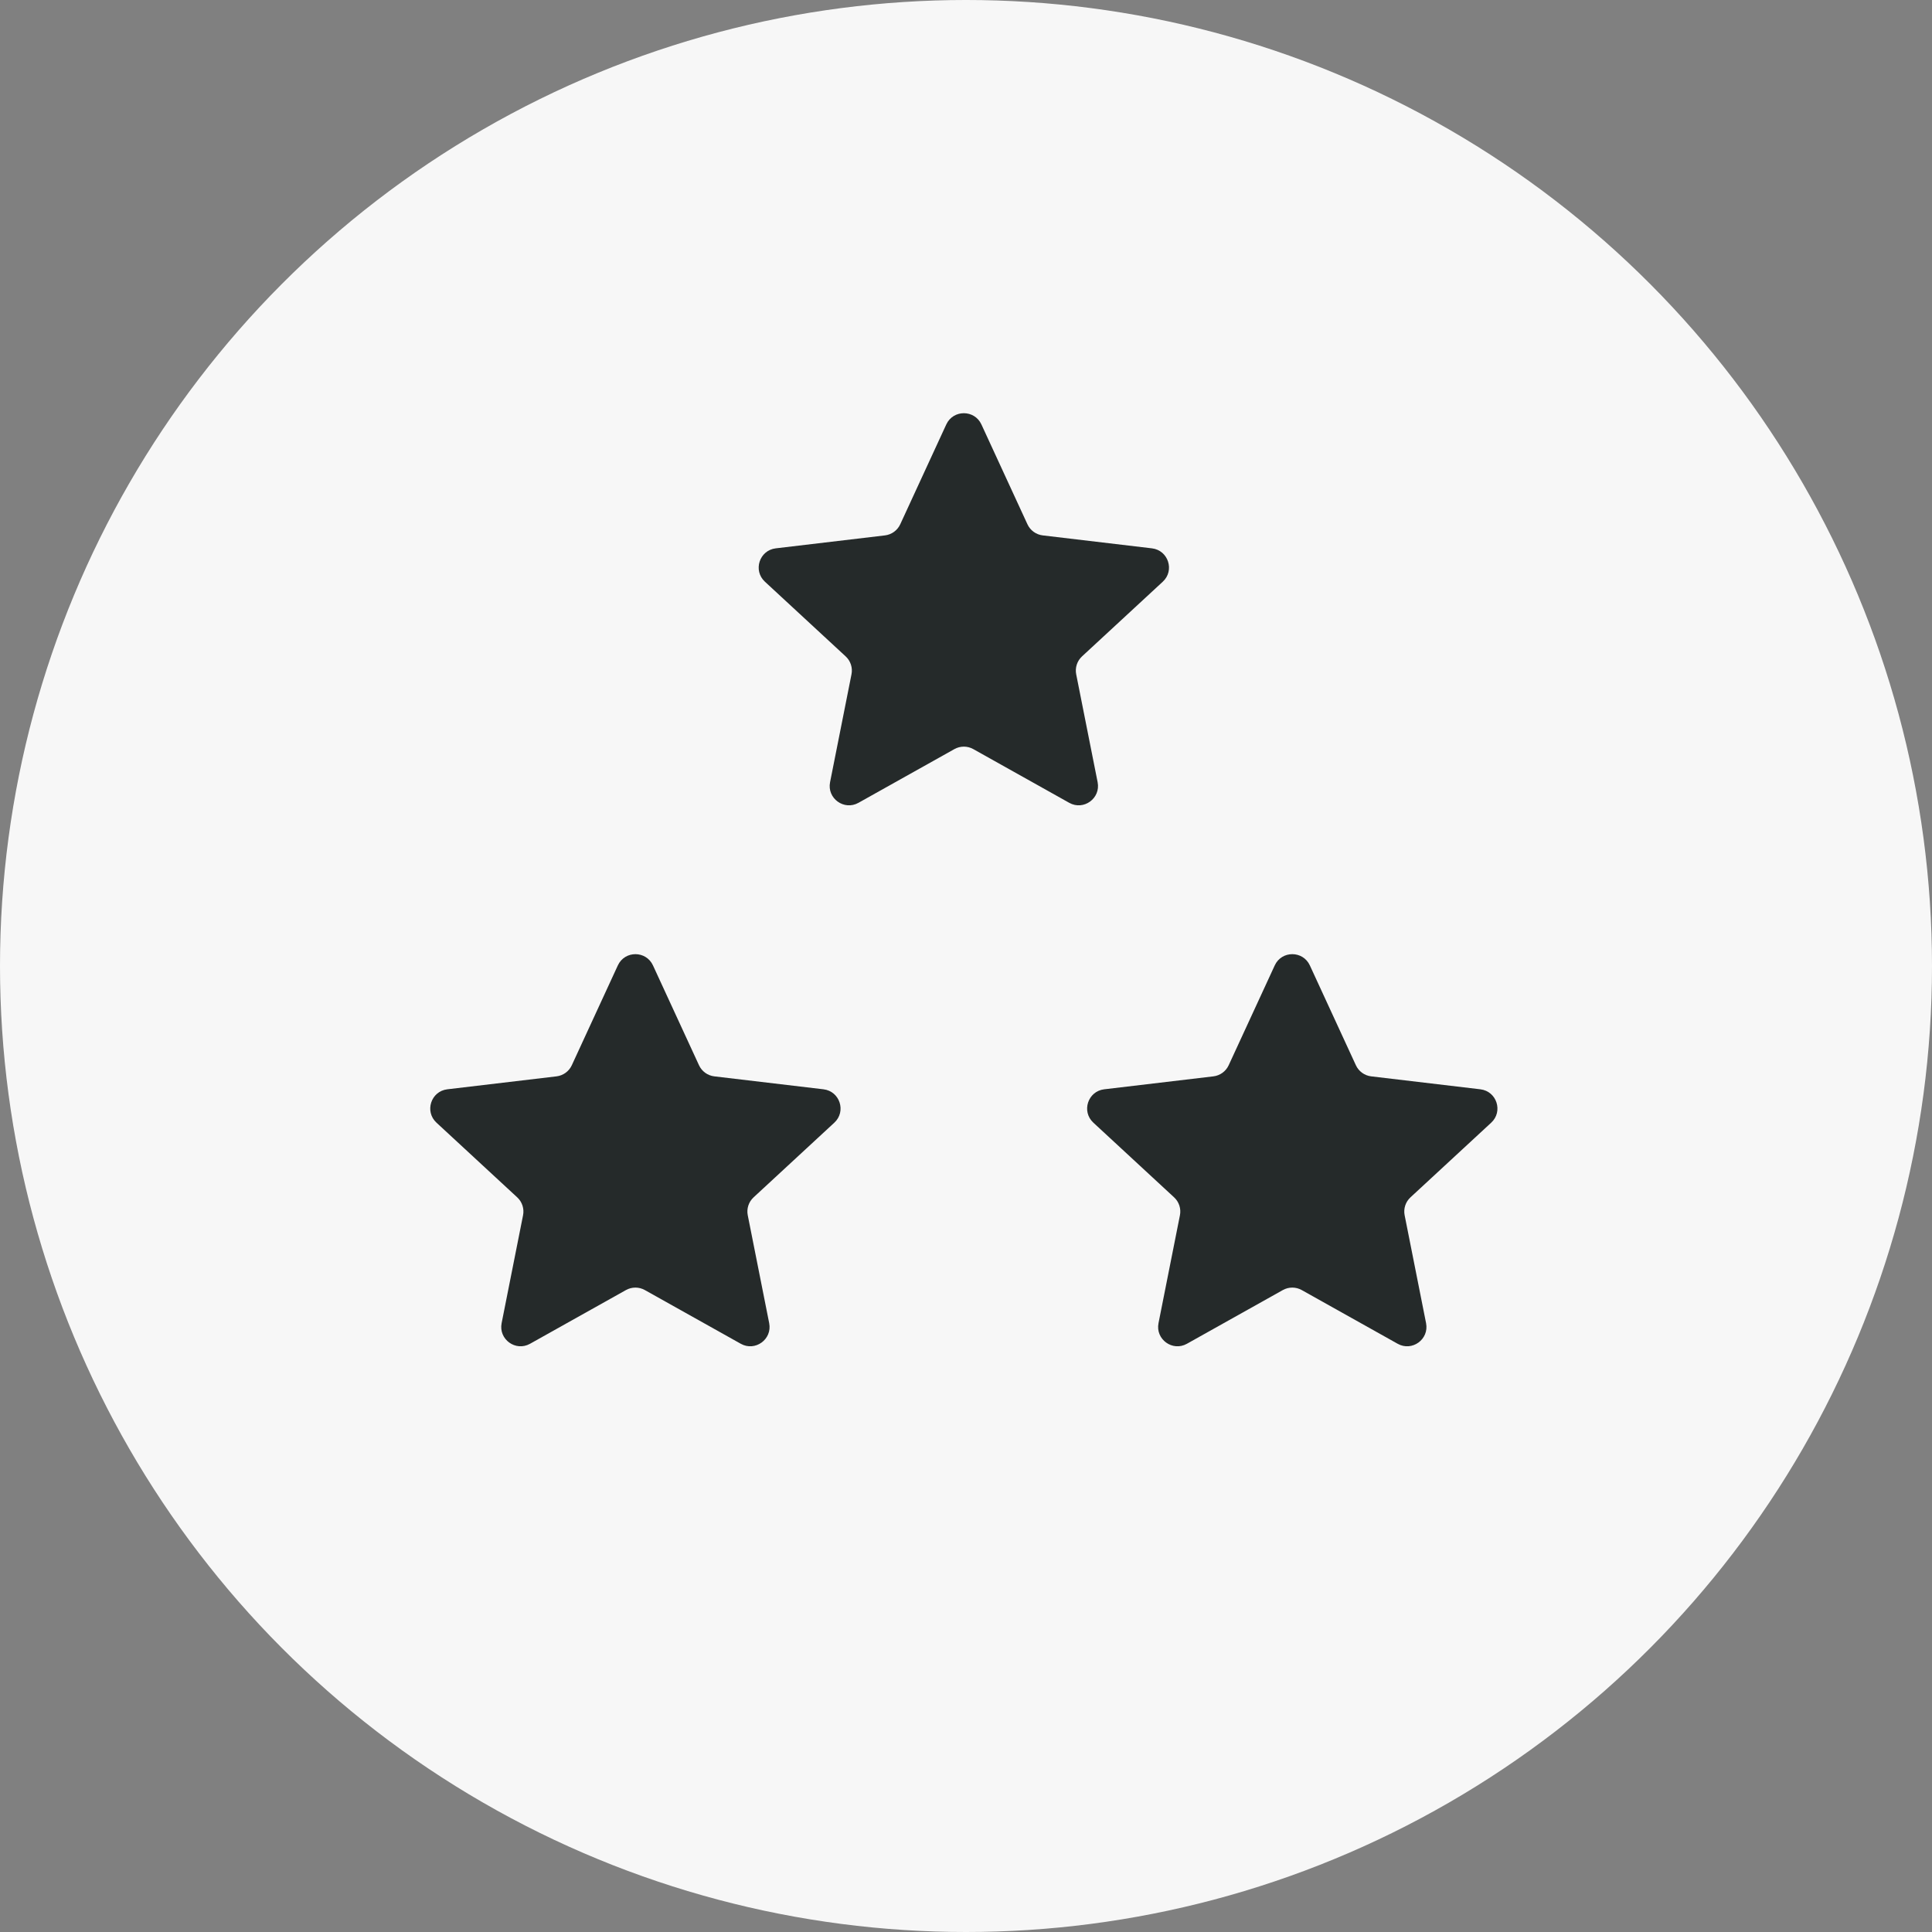
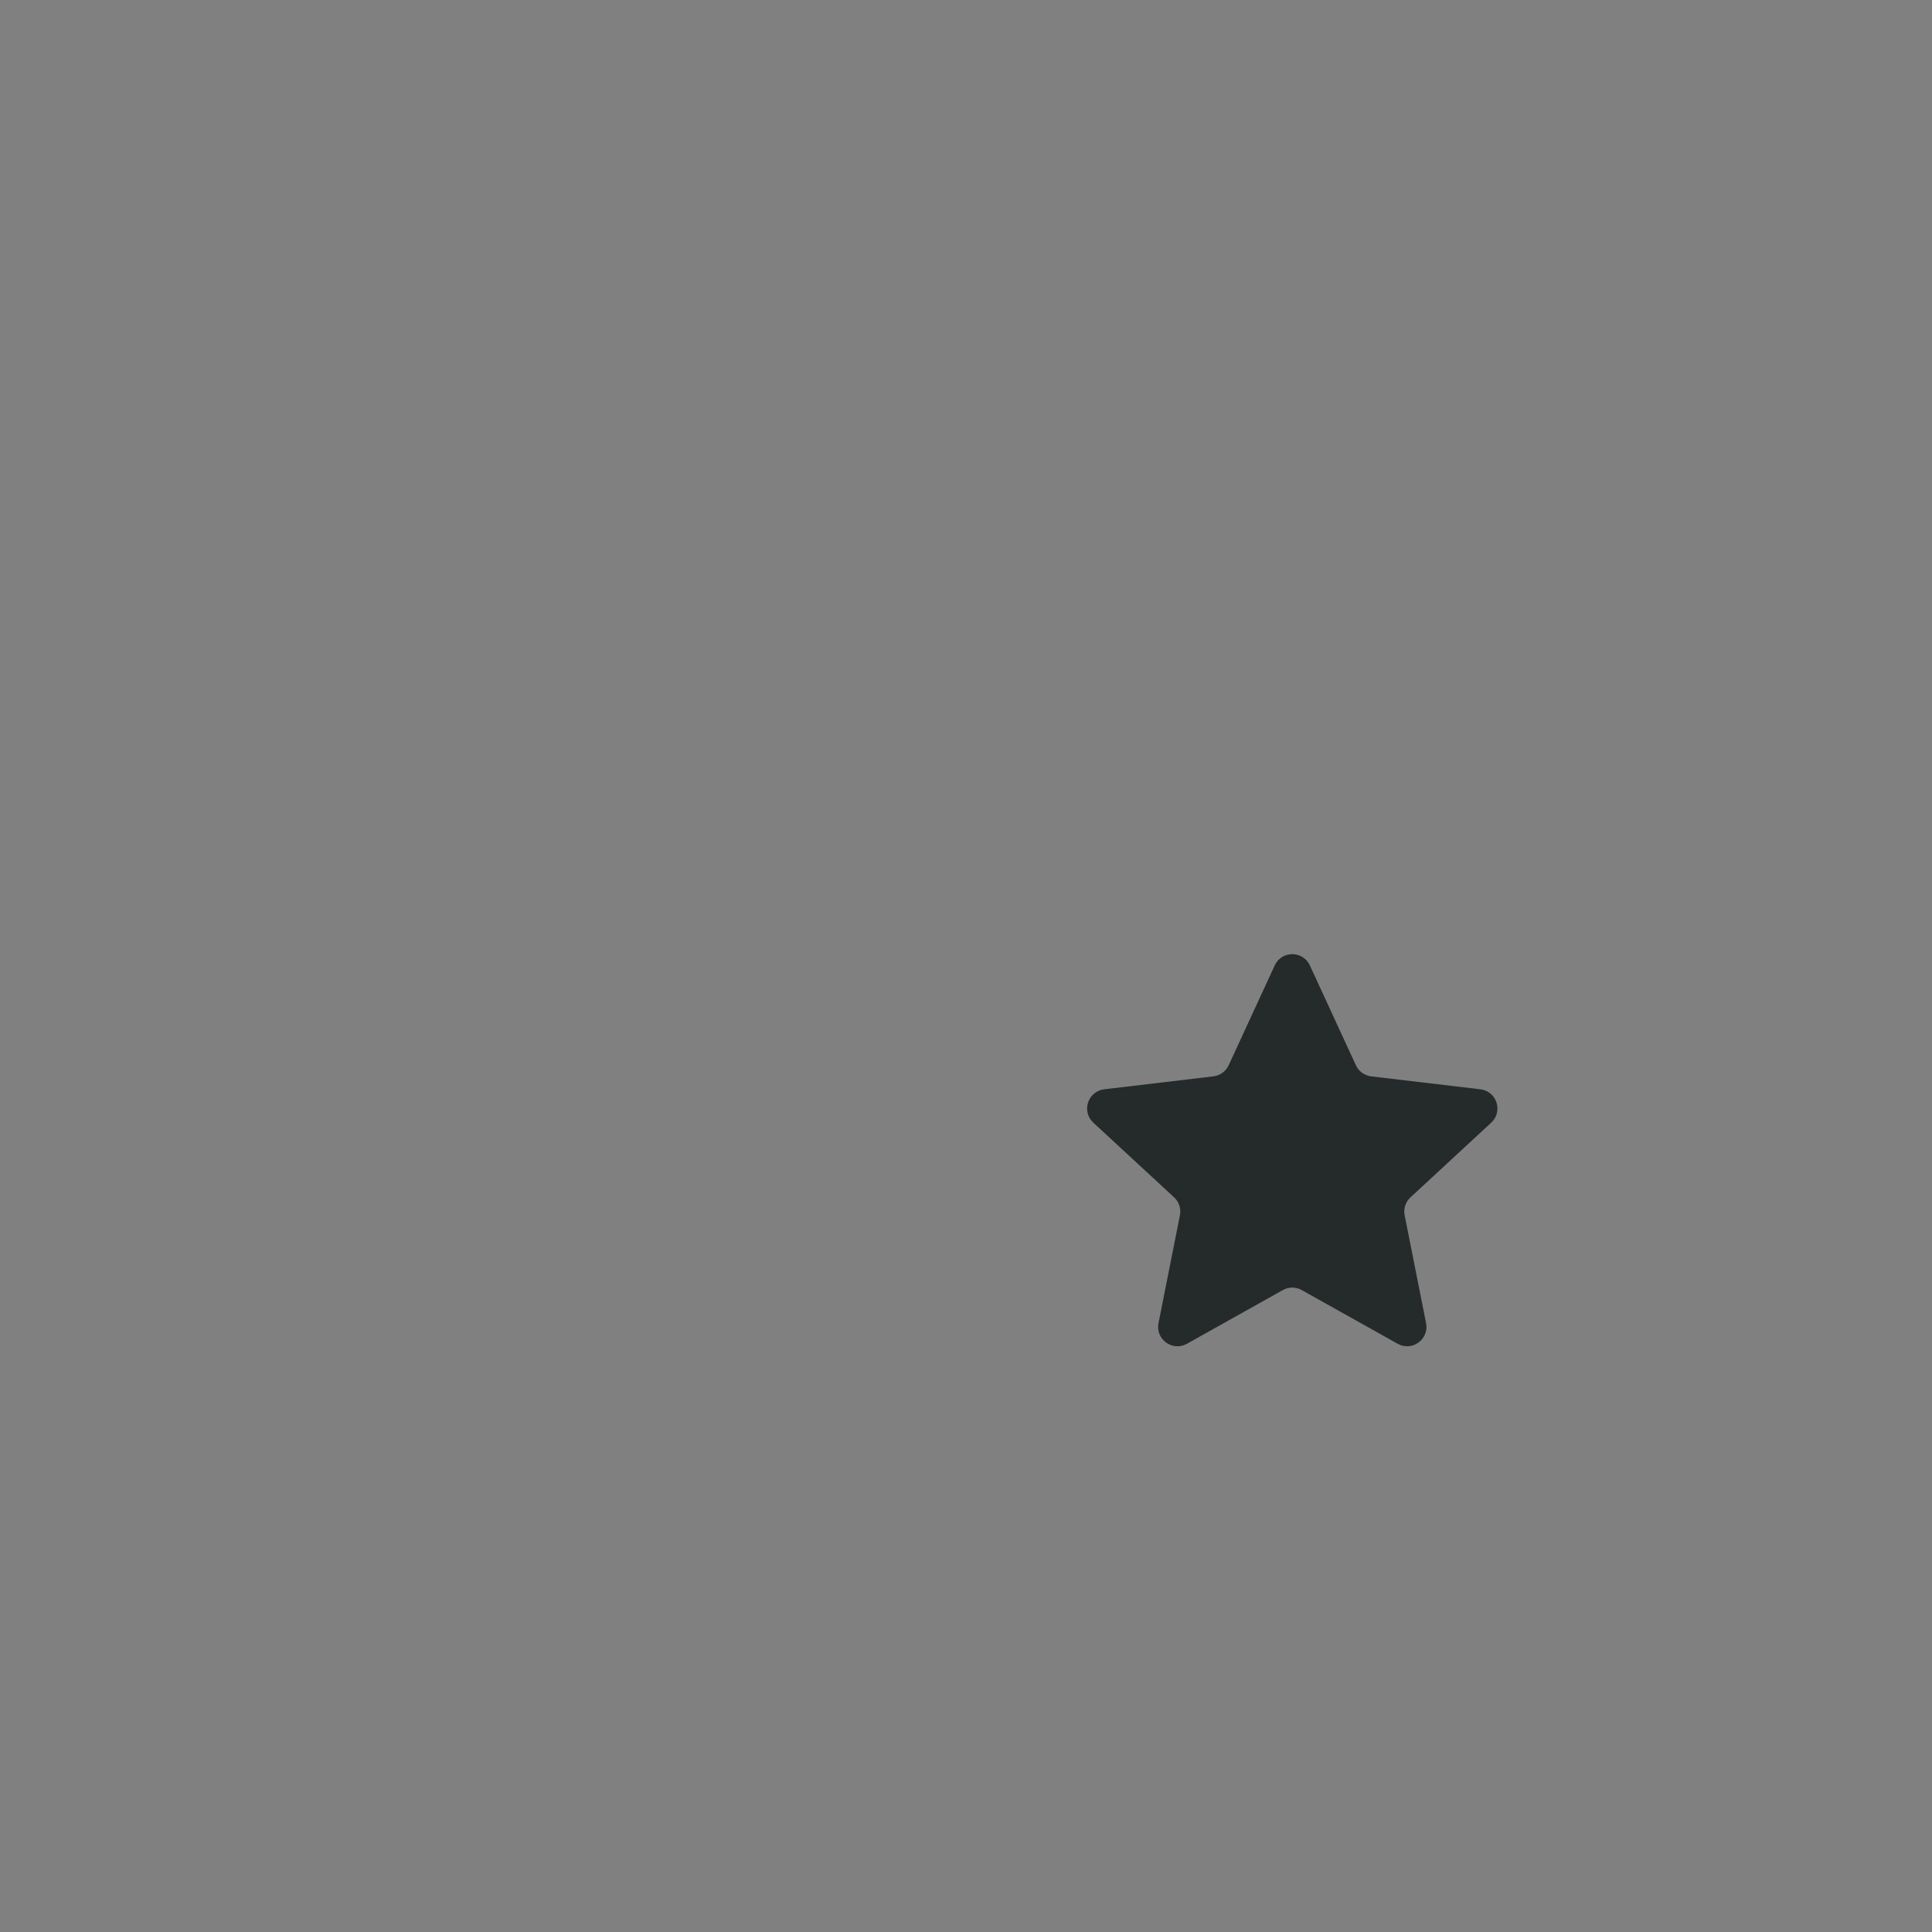
<svg xmlns="http://www.w3.org/2000/svg" width="100" height="100" viewBox="0 0 100 100" fill="none">
  <rect x="0" y="0" width="100" height="100" fill="#808080" stroke="none" />
-   <circle cx="50" cy="50" r="50" fill="#F7F7F7" />
  <path d="M67.377 66.773C67.073 66.603 66.704 66.603 66.4 66.773L61.433 69.554C60.689 69.97 59.798 69.323 59.964 68.486L61.073 62.903C61.141 62.562 61.027 62.21 60.771 61.974L56.592 58.109C55.965 57.53 56.306 56.483 57.153 56.382L62.806 55.712C63.151 55.671 63.45 55.453 63.596 55.138L65.981 49.968C66.338 49.194 67.439 49.194 67.797 49.968L70.181 55.138C70.327 55.453 70.626 55.671 70.971 55.712L76.624 56.382C77.472 56.483 77.812 57.53 77.185 58.109L73.006 61.974C72.75 62.21 72.636 62.562 72.704 62.903L73.813 68.486C73.979 69.323 73.088 69.97 72.344 69.554L67.377 66.773Z" fill="#252A2A" />
-   <path d="M50.377 38.773C50.074 38.603 49.704 38.603 49.4 38.773L44.433 41.554C43.689 41.97 42.798 41.323 42.964 40.486L44.073 34.903C44.141 34.562 44.027 34.21 43.771 33.974L39.592 30.109C38.965 29.53 39.306 28.483 40.153 28.382L45.806 27.712C46.151 27.671 46.45 27.453 46.596 27.138L48.98 21.968C49.338 21.194 50.439 21.194 50.797 21.968L53.181 27.138C53.327 27.453 53.626 27.671 53.971 27.712L59.624 28.382C60.471 28.483 60.812 29.53 60.185 30.109L56.006 33.974C55.75 34.21 55.636 34.562 55.704 34.903L56.813 40.486C56.979 41.323 56.088 41.97 55.344 41.554L50.377 38.773Z" fill="#252A2A" />
-   <path d="M33.377 66.773C33.074 66.603 32.704 66.603 32.4 66.773L27.433 69.554C26.689 69.97 25.798 69.323 25.964 68.486L27.073 62.903C27.141 62.562 27.027 62.21 26.771 61.974L22.592 58.109C21.965 57.53 22.306 56.483 23.153 56.382L28.806 55.712C29.151 55.671 29.45 55.453 29.596 55.138L31.98 49.968C32.338 49.194 33.439 49.194 33.797 49.968L36.181 55.138C36.327 55.453 36.626 55.671 36.971 55.712L42.624 56.382C43.471 56.483 43.812 57.53 43.185 58.109L39.006 61.974C38.75 62.21 38.636 62.562 38.704 62.903L39.813 68.486C39.979 69.323 39.088 69.97 38.344 69.554L33.377 66.773Z" fill="#252A2A" />
</svg>